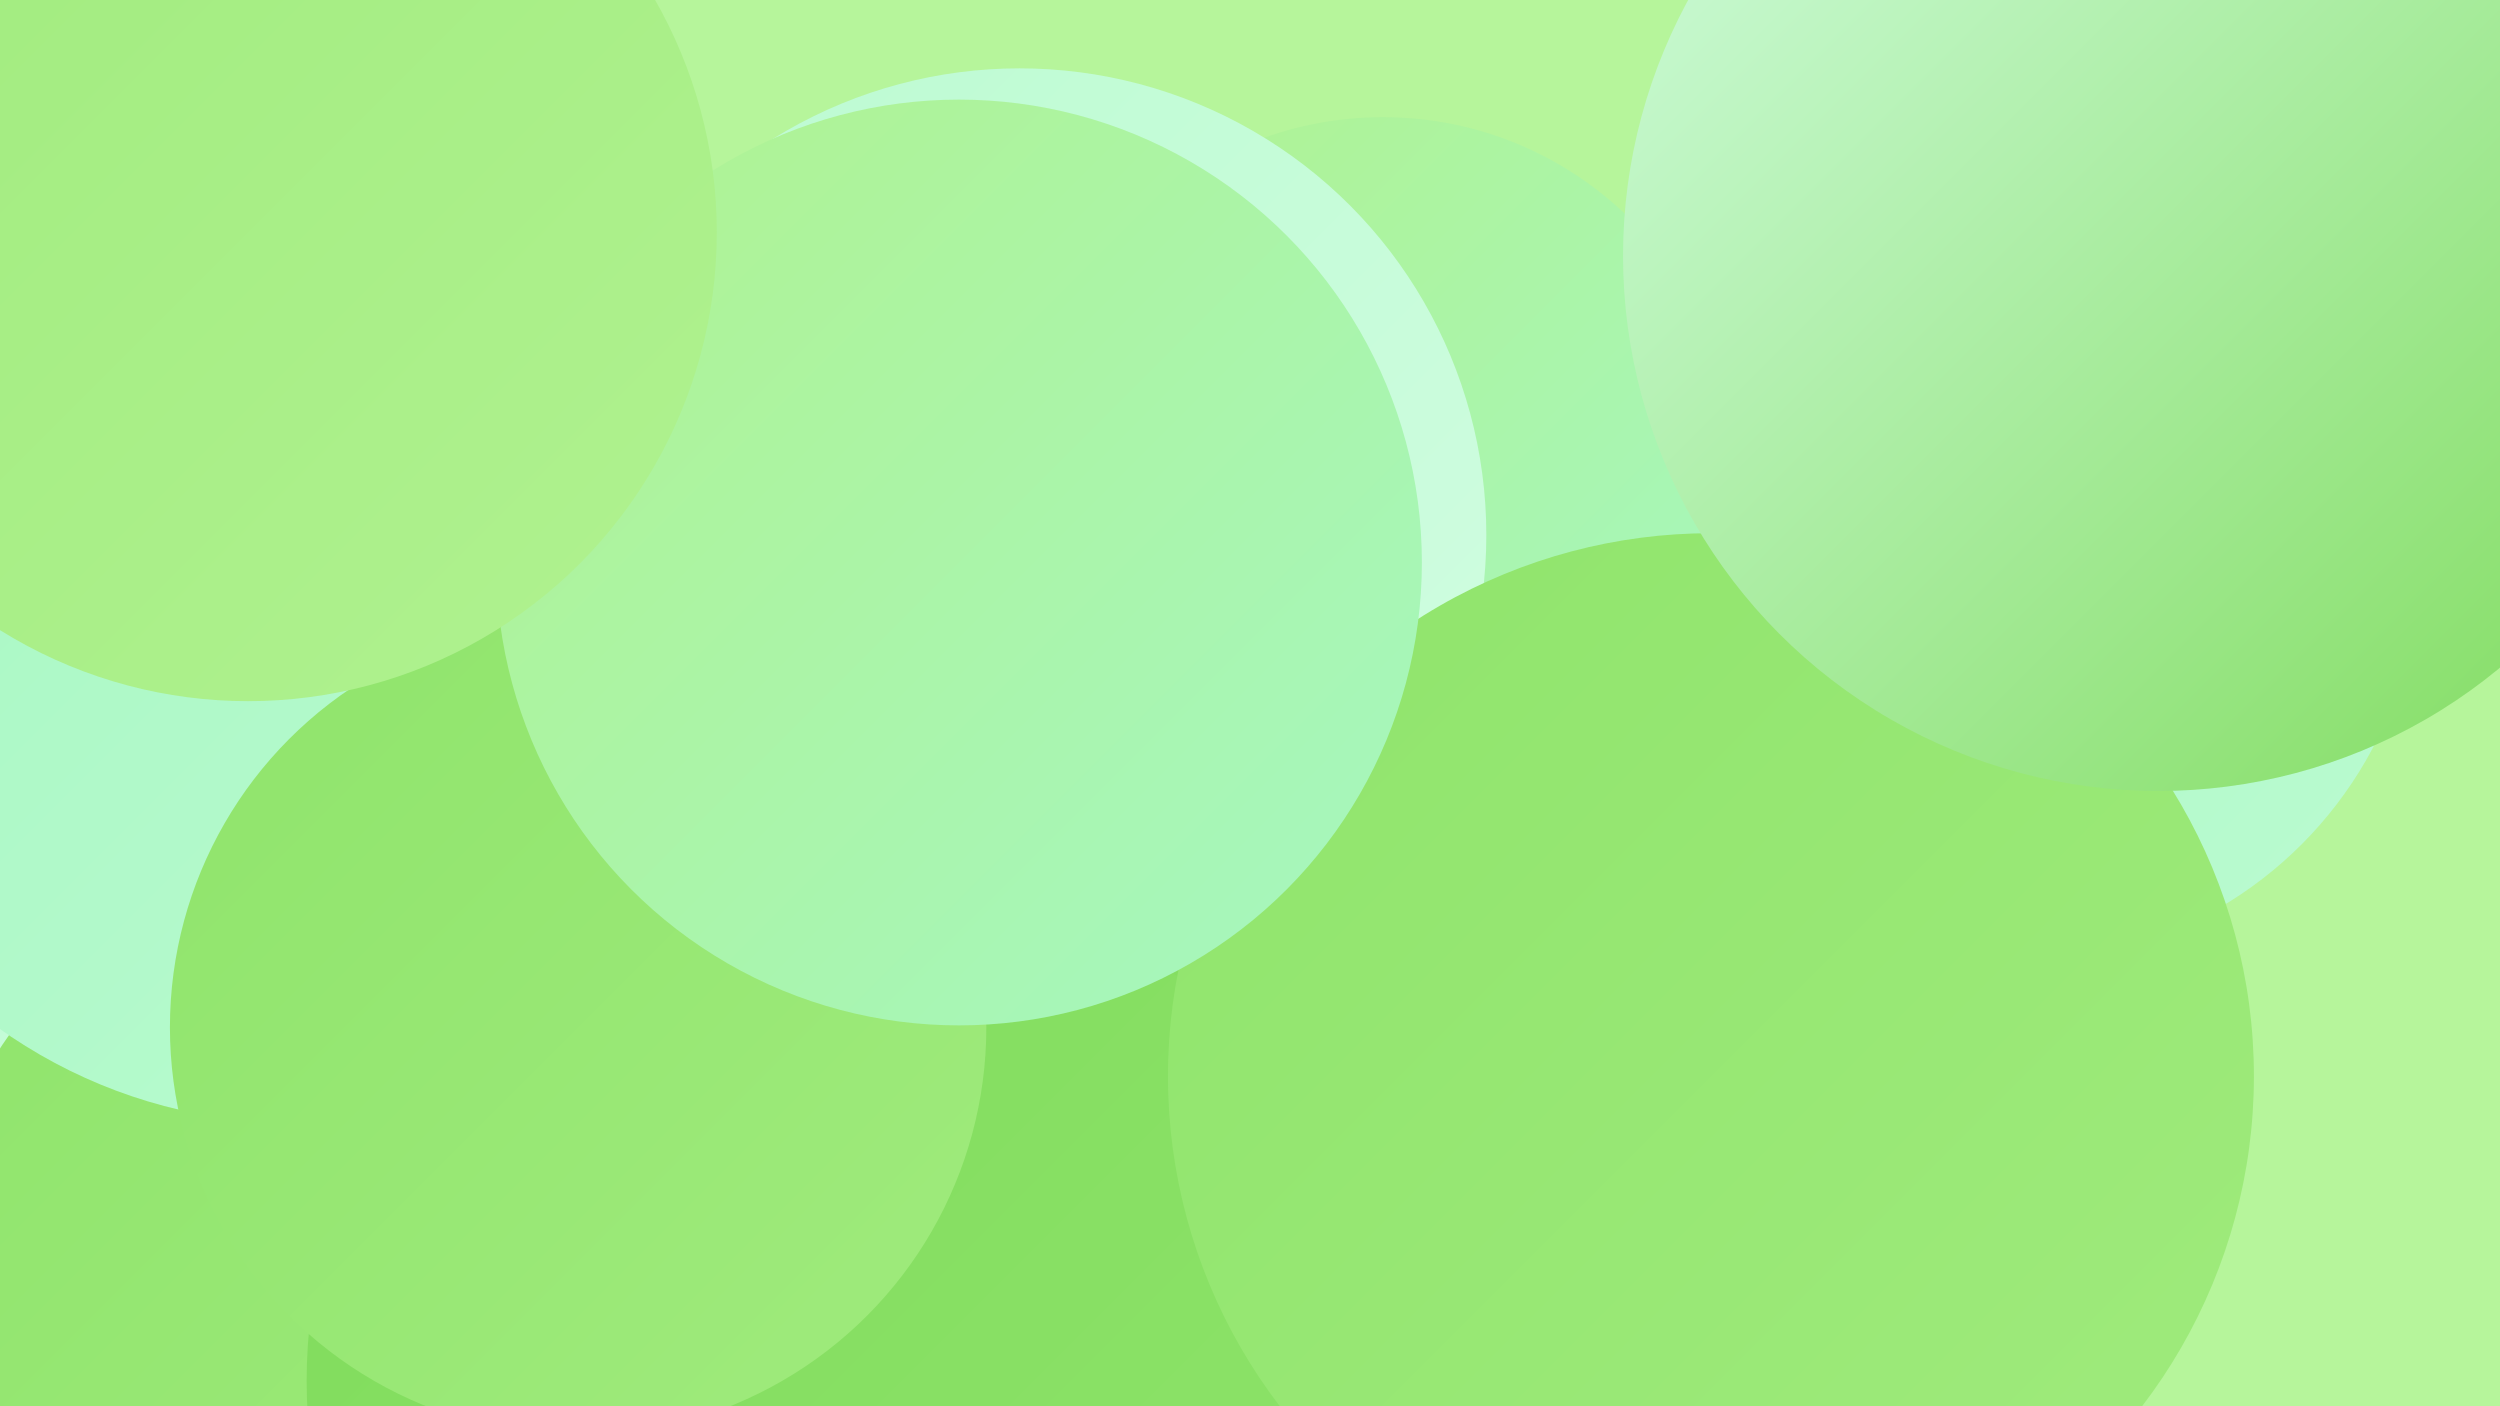
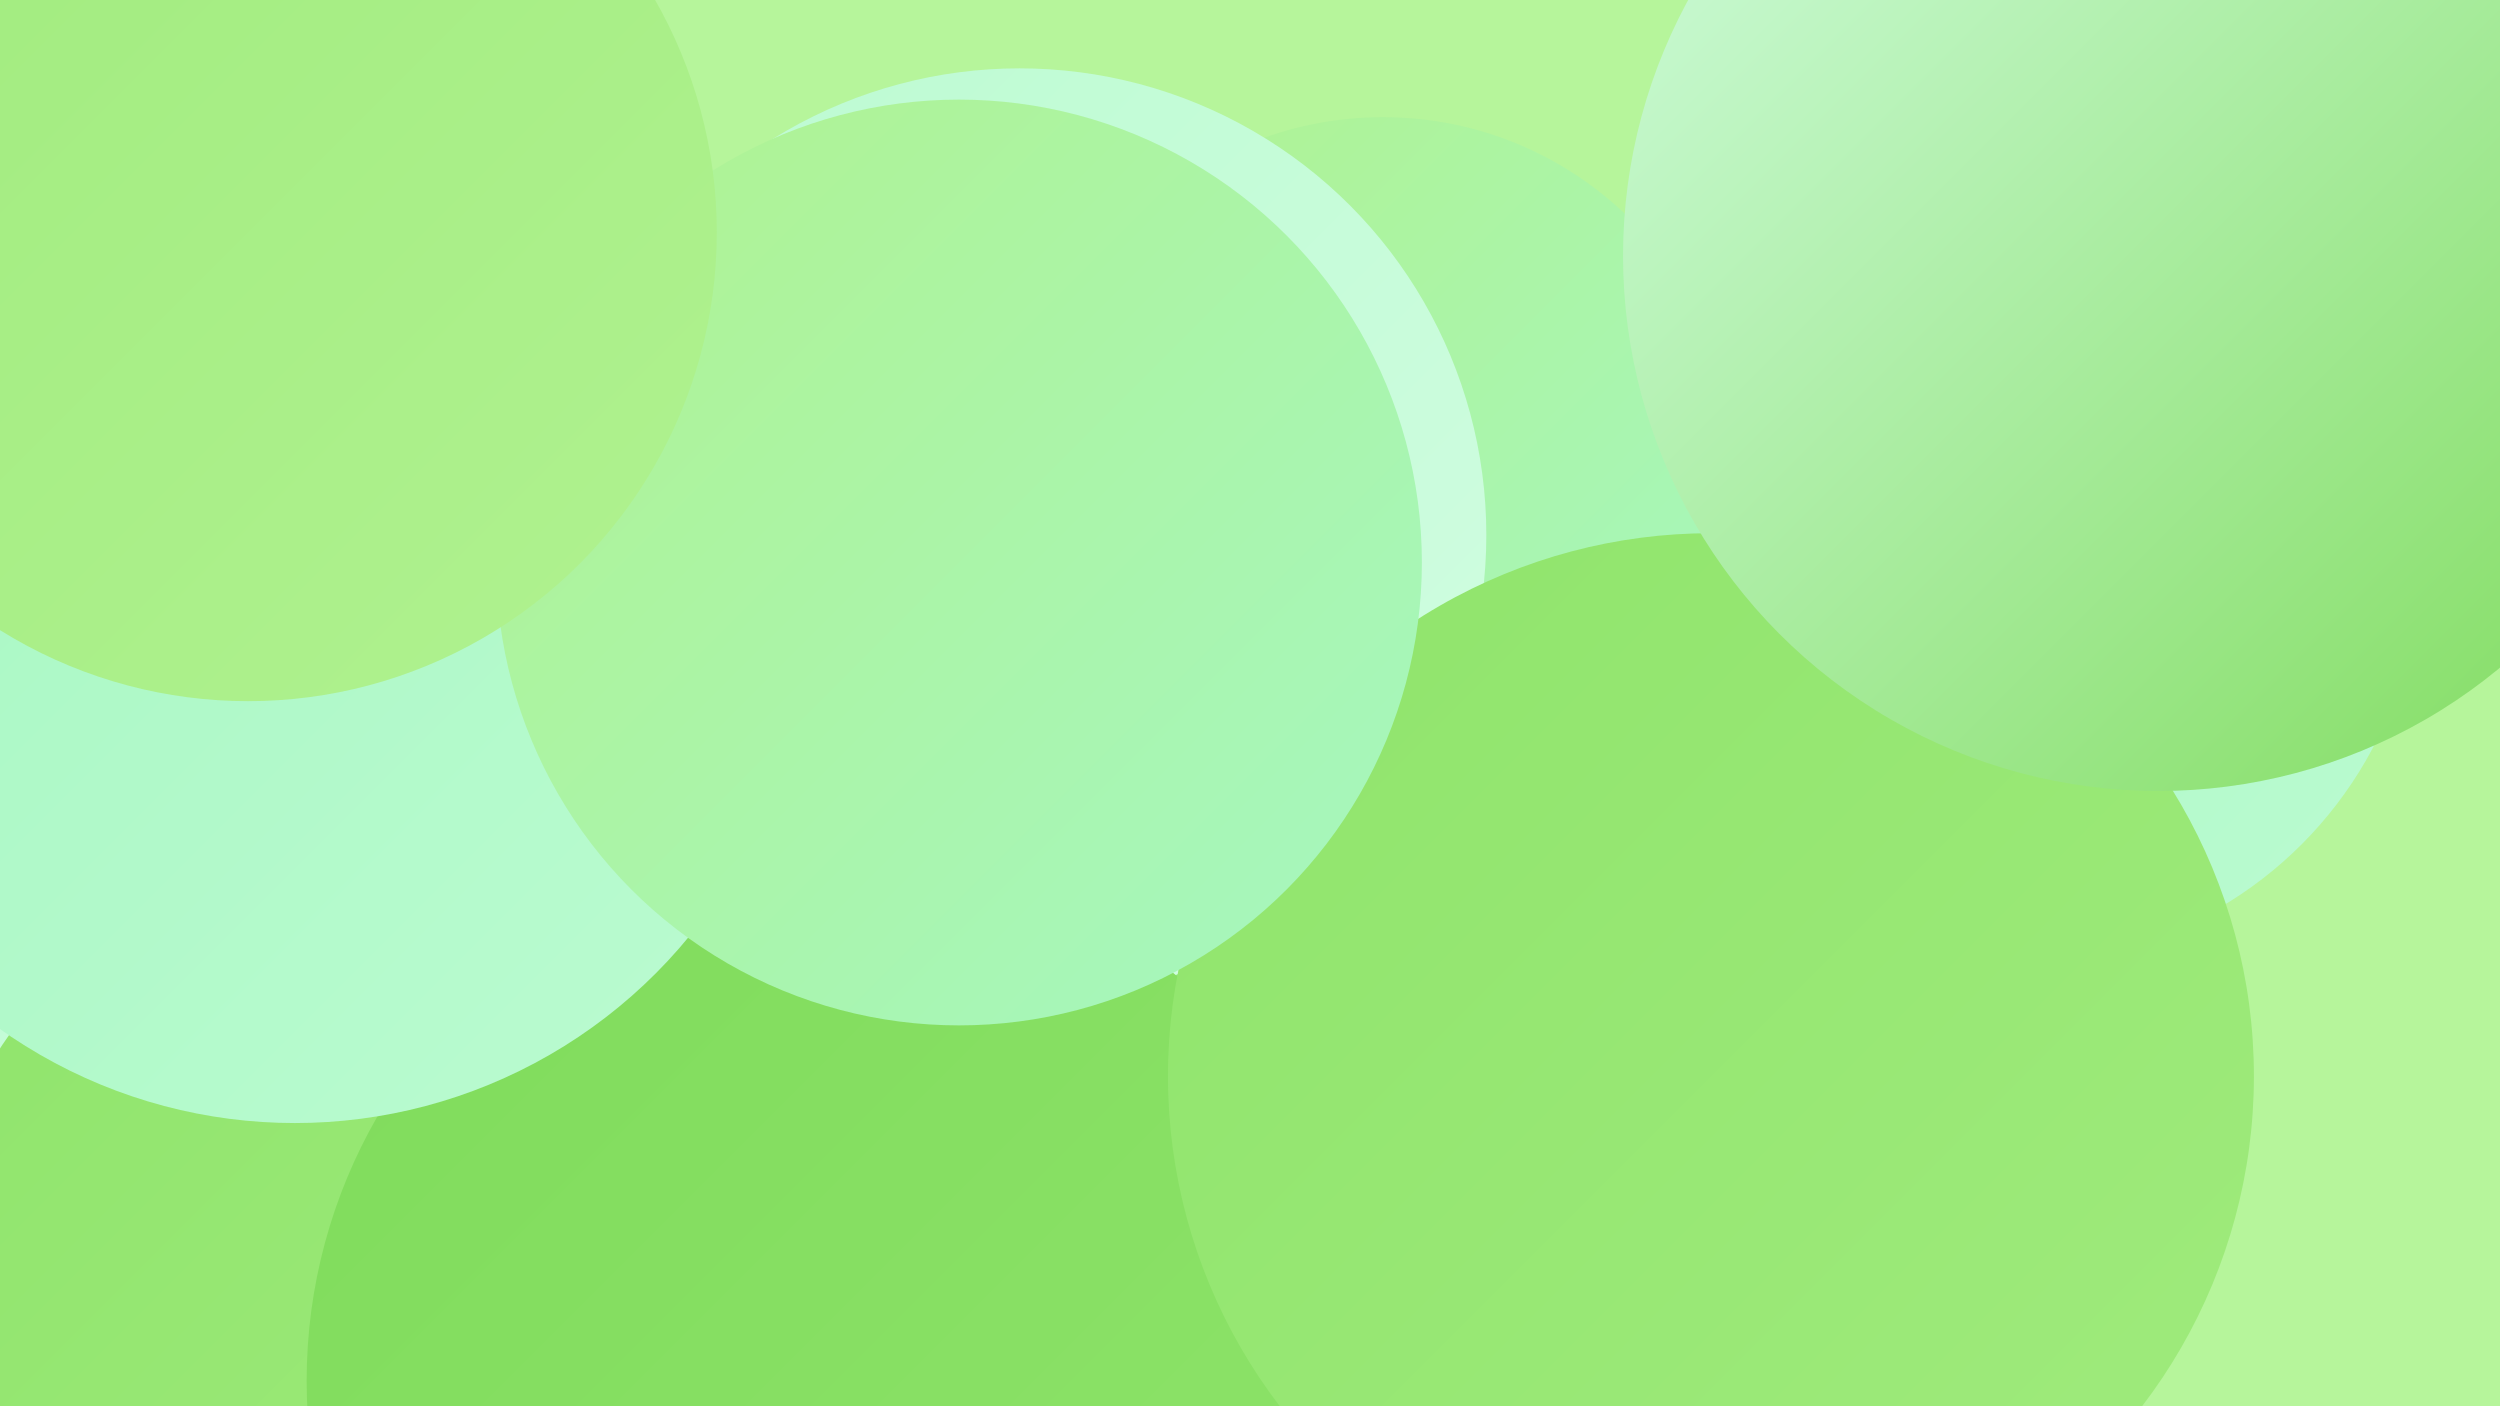
<svg xmlns="http://www.w3.org/2000/svg" width="1280" height="720">
  <defs>
    <linearGradient id="grad0" x1="0%" y1="0%" x2="100%" y2="100%">
      <stop offset="0%" style="stop-color:#7fdb5b;stop-opacity:1" />
      <stop offset="100%" style="stop-color:#8fe46b;stop-opacity:1" />
    </linearGradient>
    <linearGradient id="grad1" x1="0%" y1="0%" x2="100%" y2="100%">
      <stop offset="0%" style="stop-color:#8fe46b;stop-opacity:1" />
      <stop offset="100%" style="stop-color:#a0eb7d;stop-opacity:1" />
    </linearGradient>
    <linearGradient id="grad2" x1="0%" y1="0%" x2="100%" y2="100%">
      <stop offset="0%" style="stop-color:#a0eb7d;stop-opacity:1" />
      <stop offset="100%" style="stop-color:#b0f290;stop-opacity:1" />
    </linearGradient>
    <linearGradient id="grad3" x1="0%" y1="0%" x2="100%" y2="100%">
      <stop offset="0%" style="stop-color:#b0f290;stop-opacity:1" />
      <stop offset="100%" style="stop-color:#a5f7c1;stop-opacity:1" />
    </linearGradient>
    <linearGradient id="grad4" x1="0%" y1="0%" x2="100%" y2="100%">
      <stop offset="0%" style="stop-color:#a5f7c1;stop-opacity:1" />
      <stop offset="100%" style="stop-color:#bbfbd1;stop-opacity:1" />
    </linearGradient>
    <linearGradient id="grad5" x1="0%" y1="0%" x2="100%" y2="100%">
      <stop offset="0%" style="stop-color:#bbfbd1;stop-opacity:1" />
      <stop offset="100%" style="stop-color:#d2fde2;stop-opacity:1" />
    </linearGradient>
    <linearGradient id="grad6" x1="0%" y1="0%" x2="100%" y2="100%">
      <stop offset="0%" style="stop-color:#d2fde2;stop-opacity:1" />
      <stop offset="100%" style="stop-color:#7fdb5b;stop-opacity:1" />
    </linearGradient>
  </defs>
  <rect width="1280" height="720" fill="#b6f59b" />
  <circle cx="61" cy="566" r="184" fill="url(#grad5)" />
  <circle cx="382" cy="670" r="218" fill="url(#grad4)" />
  <circle cx="1032" cy="286" r="207" fill="url(#grad4)" />
-   <circle cx="131" cy="370" r="182" fill="url(#grad5)" />
-   <circle cx="106" cy="68" r="231" fill="url(#grad5)" />
-   <circle cx="852" cy="460" r="185" fill="url(#grad3)" />
  <circle cx="708" cy="240" r="180" fill="url(#grad3)" />
  <circle cx="360" cy="441" r="209" fill="url(#grad2)" />
  <circle cx="190" cy="661" r="227" fill="url(#grad1)" />
  <circle cx="476" cy="374" r="206" fill="url(#grad6)" />
  <circle cx="522" cy="274" r="239" fill="url(#grad5)" />
-   <circle cx="661" cy="653" r="254" fill="url(#grad0)" />
  <circle cx="250" cy="301" r="237" fill="url(#grad2)" />
  <circle cx="428" cy="707" r="271" fill="url(#grad0)" />
  <circle cx="151" cy="314" r="261" fill="url(#grad4)" />
-   <circle cx="296" cy="526" r="209" fill="url(#grad1)" />
  <circle cx="876" cy="551" r="278" fill="url(#grad1)" />
  <circle cx="491" cy="288" r="237" fill="url(#grad3)" />
  <circle cx="127" cy="119" r="240" fill="url(#grad2)" />
  <circle cx="1105" cy="131" r="274" fill="url(#grad6)" />
</svg>